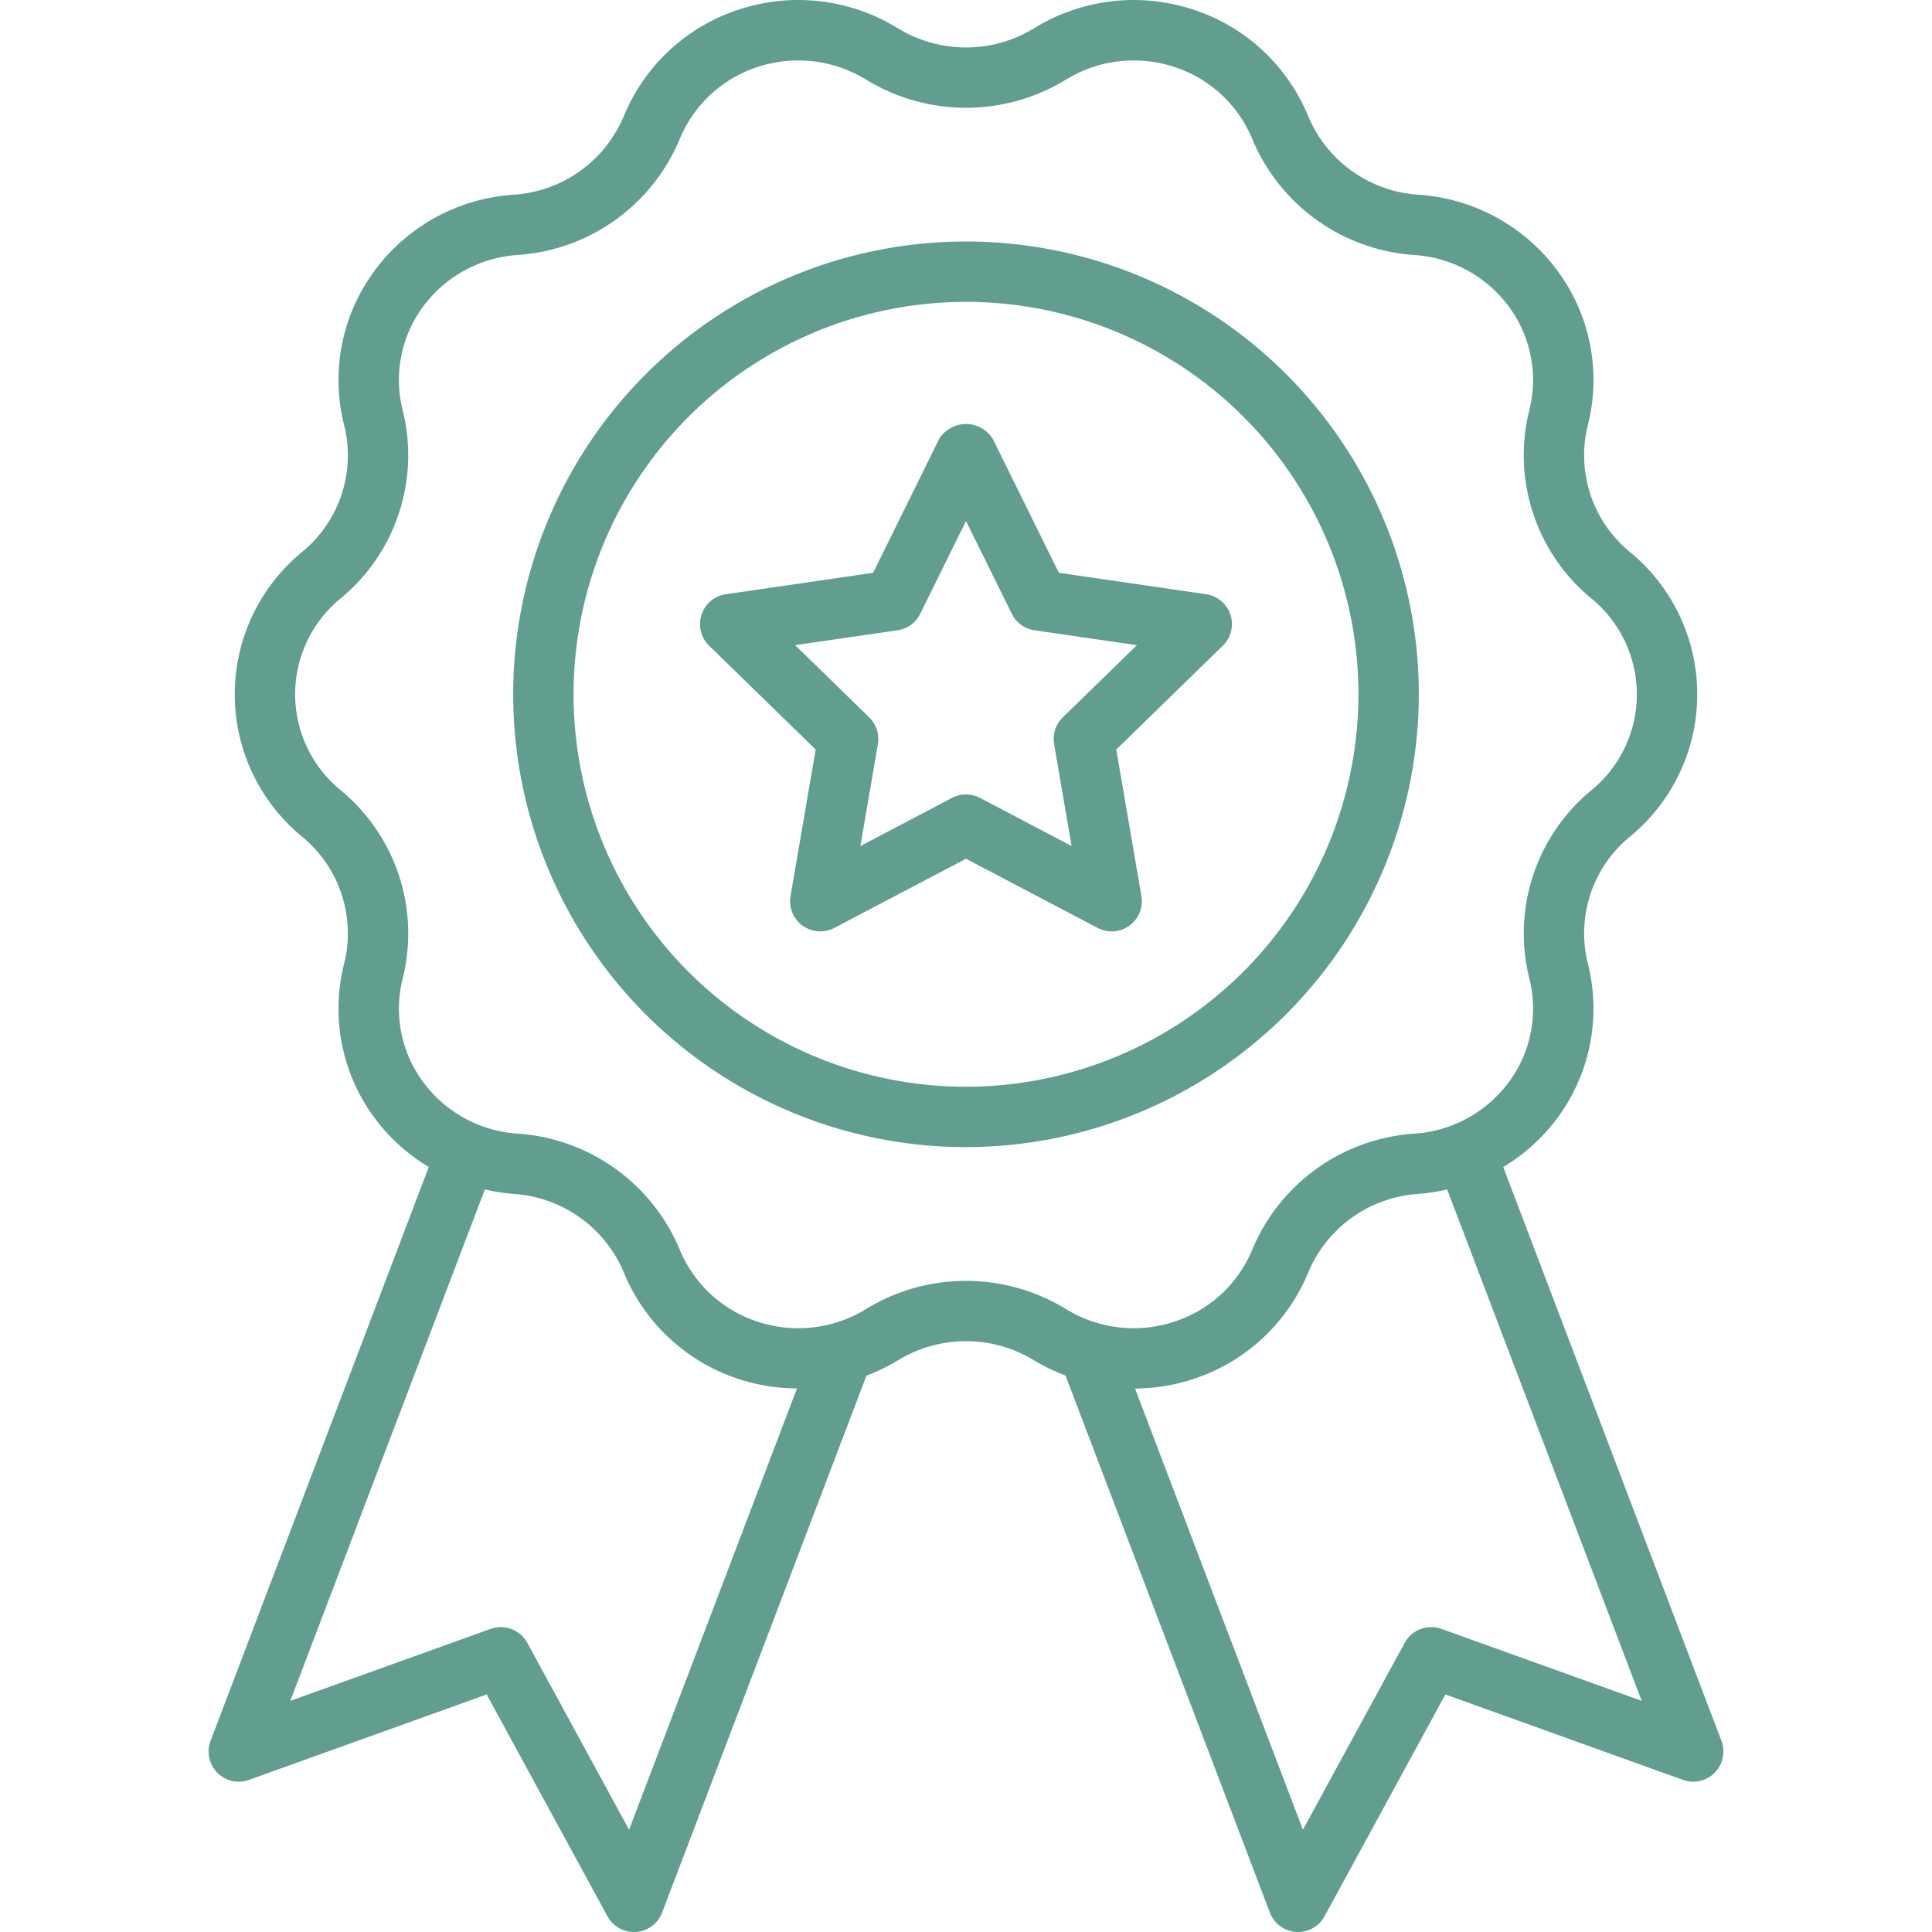
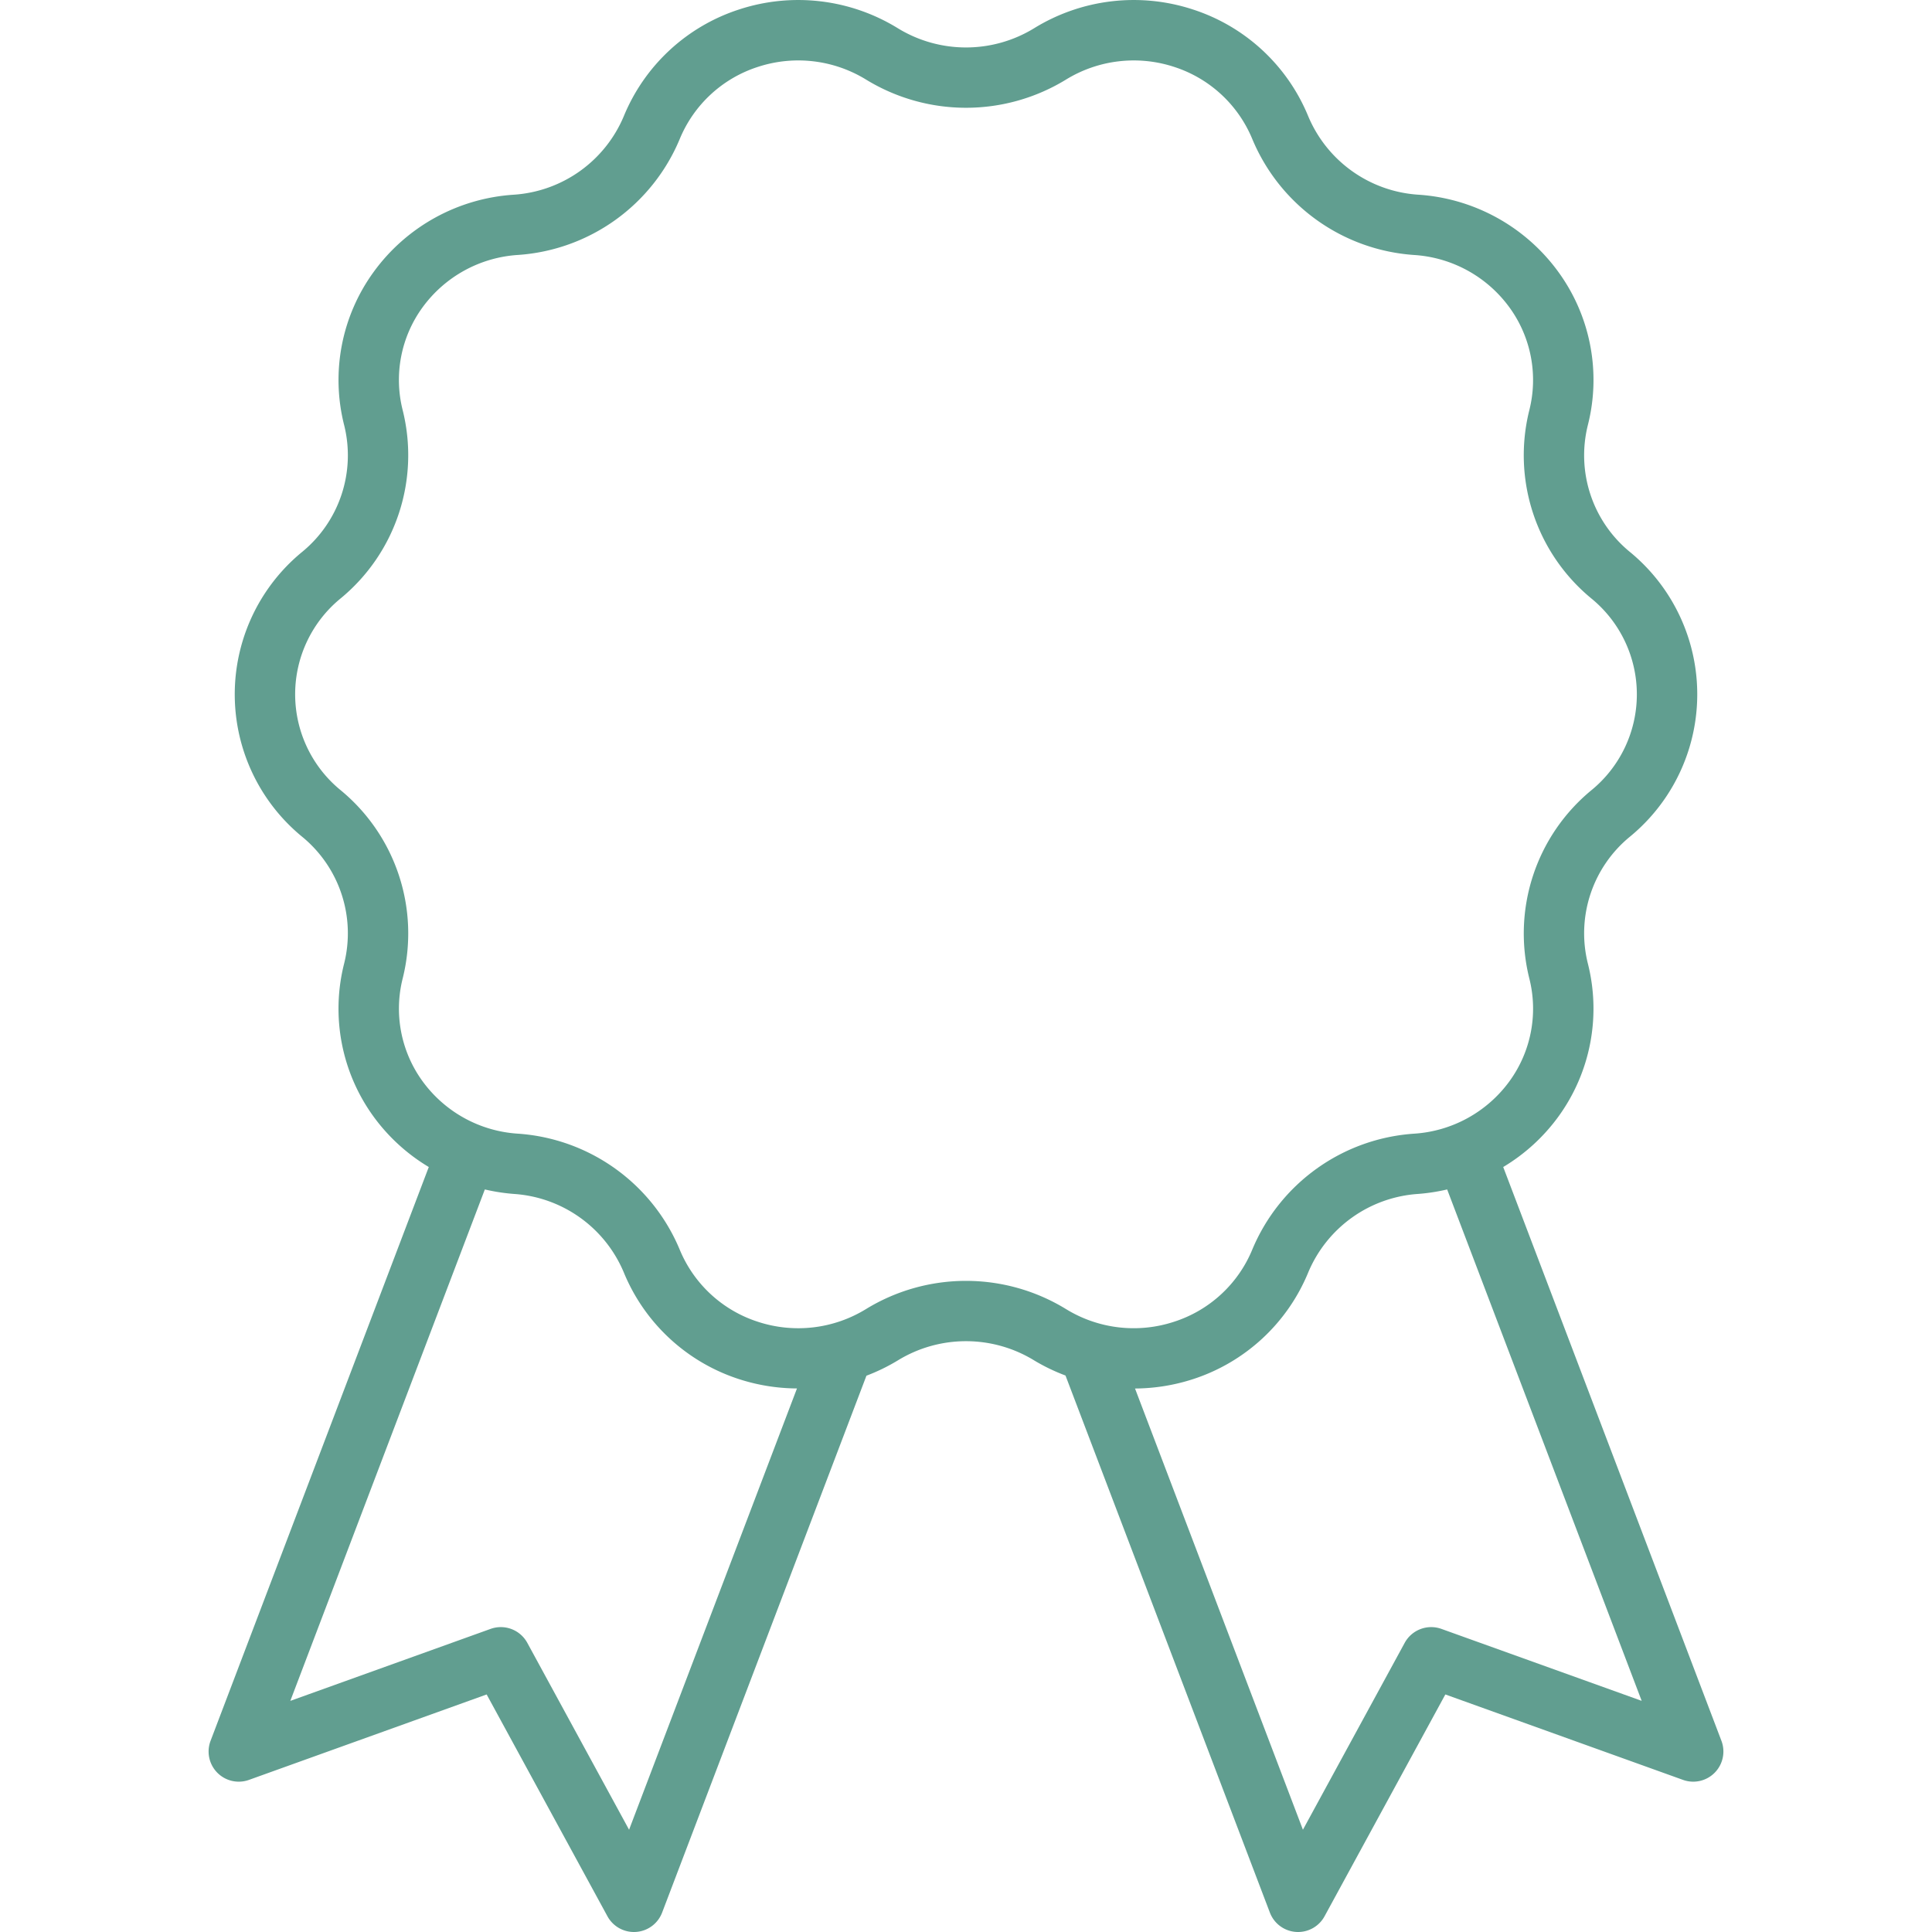
<svg xmlns="http://www.w3.org/2000/svg" viewBox="0 0 64 64" width="512" height="512" fill="#619E90">
  <g id="Medal">
    <path d="M57.024,57.665,49.796,38.659a6.189,6.189,0,0,0,1.825-1.666,6.086,6.086,0,0,0,.976-5.086,4.135,4.135,0,0,1,1.393-4.188,6.101,6.101,0,0,0-.012-9.447A4.135,4.135,0,0,1,52.6,14.081a6.081,6.081,0,0,0-.979-5.075,6.237,6.237,0,0,0-4.648-2.557,4.253,4.253,0,0,1-3.636-2.597A6.189,6.189,0,0,0,39.511.312a6.289,6.289,0,0,0-5.258.626,4.322,4.322,0,0,1-4.507,0A6.289,6.289,0,0,0,24.488.312a6.19,6.19,0,0,0-3.825,3.54A4.256,4.256,0,0,1,17.018,6.45a6.23,6.23,0,0,0-4.639,2.557,6.086,6.086,0,0,0-.976,5.086,4.136,4.136,0,0,1-1.393,4.189,6.101,6.101,0,0,0,.012,9.447A4.135,4.135,0,0,1,11.4,31.919a6.081,6.081,0,0,0,.979,5.075,6.189,6.189,0,0,0,1.825,1.665L6.976,57.665A.999.999,0,0,0,8.248,58.961l7.873-2.83,4.001,7.347A.999.999,0,0,0,21,64c.022,0,.045-.001.067-.002a1,1,0,0,0,.867-.642l6.768-17.784a6.296,6.296,0,0,0,1.045-.51,4.323,4.323,0,0,1,4.506,0l.001.001a6.286,6.286,0,0,0,1.042.503l6.77,17.79a1,1,0,0,0,.867.642c.022.001.045.002.067.002a.999.999,0,0,0,.878-.522l4.001-7.347,7.873,2.83a.999.999,0,0,0,1.272-1.296ZM20.839,60.612l-3.371-6.19a1,1,0,0,0-1.216-.463L9.617,56.344l6.444-16.942a6.38,6.38,0,0,0,.966.149,4.253,4.253,0,0,1,3.636,2.597,6.189,6.189,0,0,0,3.826,3.54,6.321,6.321,0,0,0,1.912.306ZM28.695,43.36a4.286,4.286,0,0,1-3.587.426,4.193,4.193,0,0,1-2.594-2.396,6.269,6.269,0,0,0-5.361-3.836,4.237,4.237,0,0,1-3.155-1.736,4.089,4.089,0,0,1-.655-3.42,6.146,6.146,0,0,0-2.059-6.222,4.102,4.102,0,0,1,.012-6.363A6.146,6.146,0,0,0,13.34,13.59a4.084,4.084,0,0,1,.658-3.409,4.244,4.244,0,0,1,3.166-1.736,6.265,6.265,0,0,0,5.351-3.835,4.189,4.189,0,0,1,2.594-2.395,4.291,4.291,0,0,1,3.588.426,6.34,6.34,0,0,0,6.608,0,4.29,4.29,0,0,1,3.587-.426,4.193,4.193,0,0,1,2.594,2.396,6.269,6.269,0,0,0,5.361,3.836,4.238,4.238,0,0,1,3.155,1.736,4.089,4.089,0,0,1,.655,3.42,6.146,6.146,0,0,0,2.059,6.222,4.102,4.102,0,0,1-.012,6.363A6.146,6.146,0,0,0,50.66,32.41a4.084,4.084,0,0,1-.658,3.409,4.244,4.244,0,0,1-3.166,1.736,6.265,6.265,0,0,0-5.351,3.835,4.189,4.189,0,0,1-2.594,2.395,4.282,4.282,0,0,1-3.588-.426A6.34,6.34,0,0,0,28.695,43.36ZM47.748,53.959a1,1,0,0,0-1.216.463l-3.371,6.19L37.599,45.996a6.325,6.325,0,0,0,1.912-.307,6.193,6.193,0,0,0,3.827-3.541A4.253,4.253,0,0,1,46.982,39.55a6.323,6.323,0,0,0,.957-.148l6.444,16.941Z" />
-     <path d="M47,23A15,15,0,1,0,32,38,15.017,15.017,0,0,0,47,23ZM32,36A13,13,0,1,1,45,23,13.015,13.015,0,0,1,32,36Z" />
-     <path d="M39.953,19.684l-4.876-.709-2.181-4.418a1.041,1.041,0,0,0-1.793,0l-2.181,4.418-4.876.709a1,1,0,0,0-.555,1.706l3.529,3.439-.833,4.856a1,1,0,0,0,1.45,1.054L32,28.447l4.361,2.292a1,1,0,0,0,1.45-1.054l-.833-4.856,3.529-3.439a1,1,0,0,0-.555-1.706Zm-4.747,4.08a1.001,1.001,0,0,0-.287.885l.579,3.377-3.033-1.594a.999.999,0,0,0-.93,0L28.502,28.026l.579-3.377a1.001,1.001,0,0,0-.287-.885L26.34,21.372l3.391-.493a.999.999,0,0,0,.753-.547L32,17.26l1.517,3.072a.999.999,0,0,0,.753.547l3.391.493Z" />
  </g>
</svg>